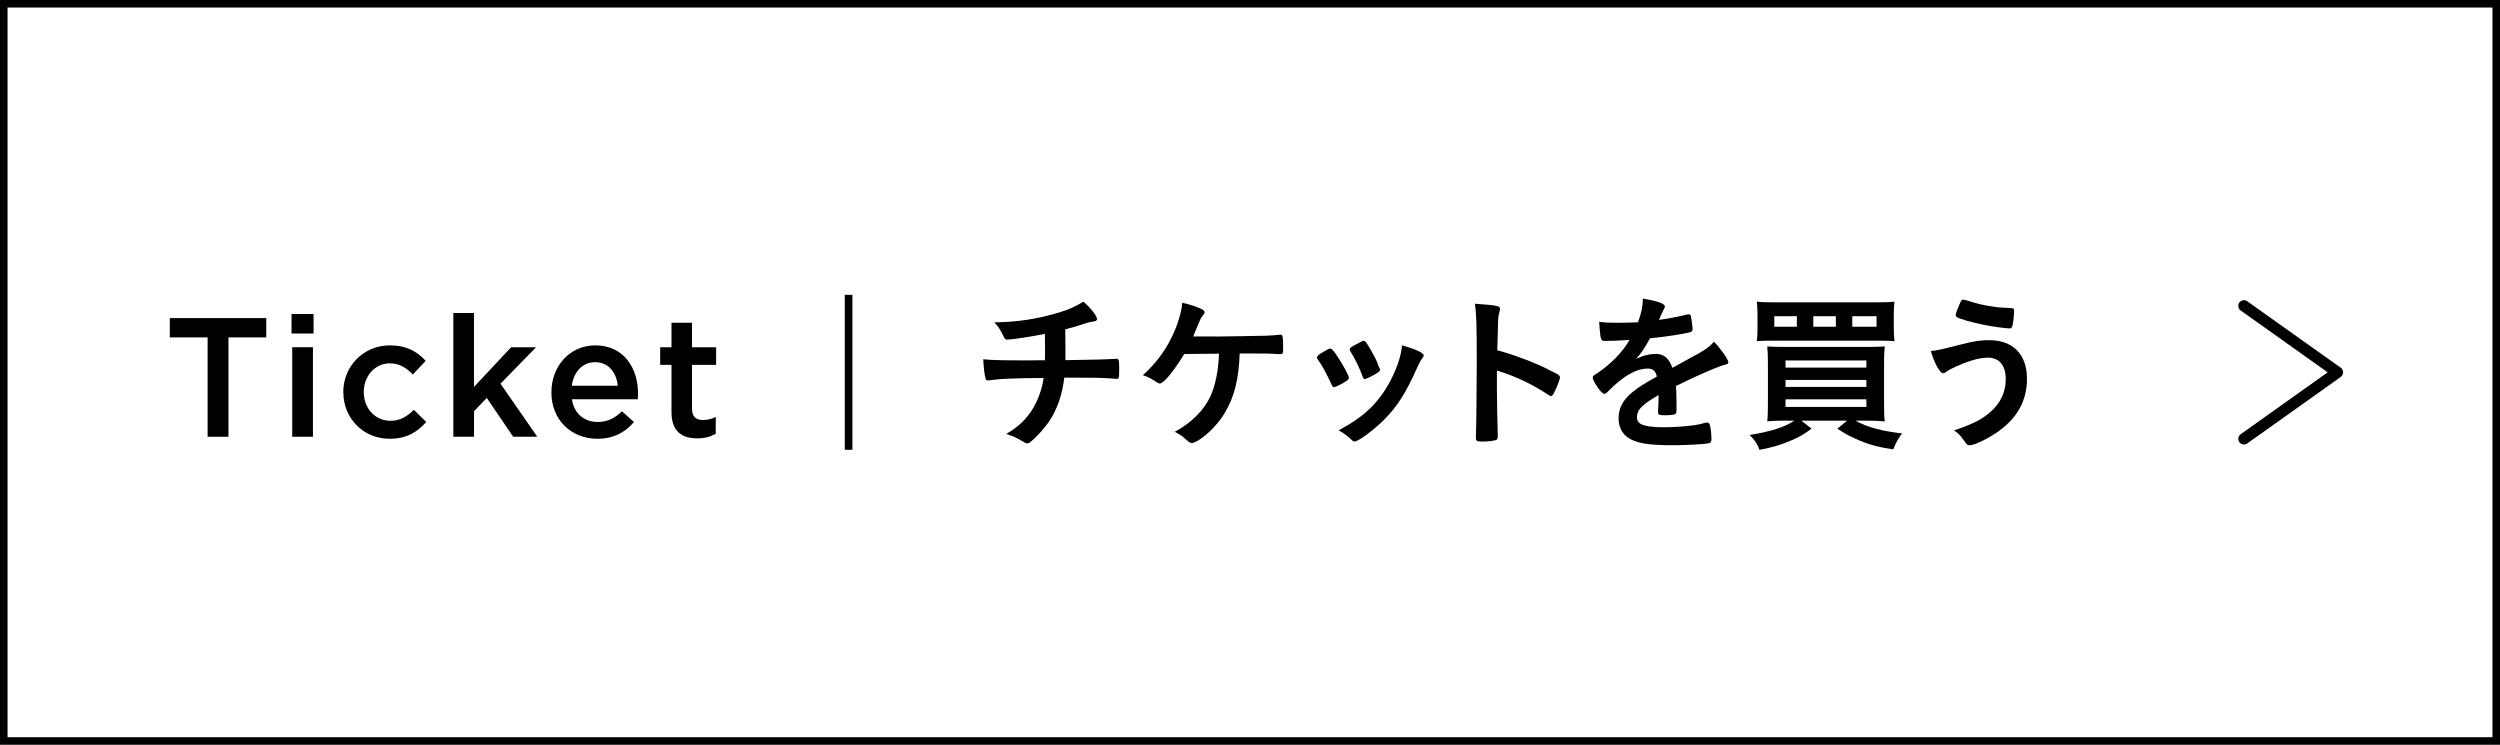
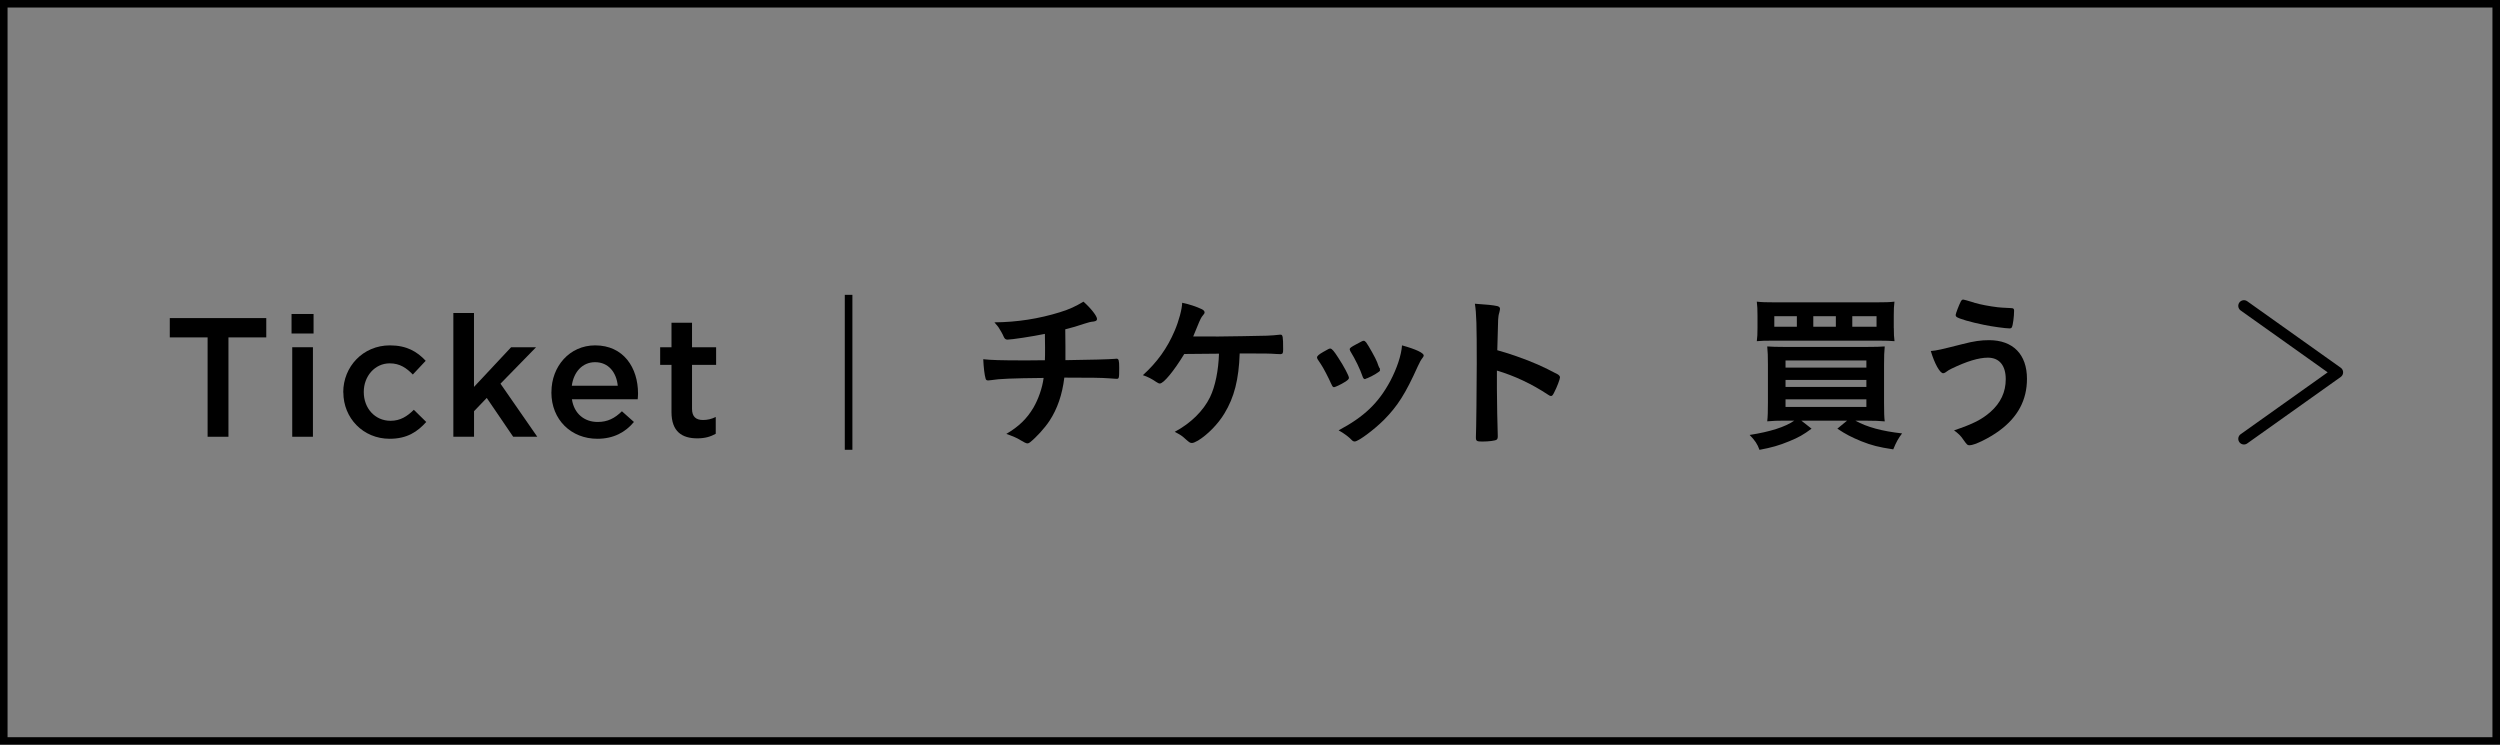
<svg xmlns="http://www.w3.org/2000/svg" id="_レイヤー_2" viewBox="0 0 470 140">
  <rect x="0" y="0" width="470" height="140" fill="#808080" stroke="none" />
  <defs>
    <style>.cls-1{fill:none;stroke:#000;stroke-linecap:round;stroke-linejoin:round;stroke-width:2.13px;}.cls-2{fill:#fff;}</style>
  </defs>
  <g id="_レイヤー_1-2">
-     <rect class="cls-2" x=".71" y=".71" width="468.58" height="138.58" />
    <path d="M468.58,1.42v137.17H1.42V1.42h467.17M470,0H0v140h470V0h0Z" />
    <path d="M39.03,63.43h-7.11v-3.63h18.14v3.63h-7.11v18.68h-3.92v-18.68Z" />
    <path d="M54.81,59.03h4.14v3.67h-4.14v-3.67ZM54.94,65.28h3.89v16.83h-3.89v-16.83Z" />
    <path d="M64.53,73.79v-.06c0-4.78,3.7-8.8,8.77-8.8,3.16,0,5.13,1.18,6.73,2.9l-2.42,2.58c-1.18-1.21-2.42-2.1-4.34-2.1-2.8,0-4.88,2.42-4.88,5.35v.06c0,3,2.07,5.39,5.04,5.39,1.82,0,3.12-.83,4.37-2.07l2.33,2.29c-1.66,1.85-3.6,3.16-6.88,3.16-5,0-8.7-3.92-8.7-8.7Z" />
    <path d="M85.22,58.84h3.89v13.9l6.98-7.46h4.69l-6.69,6.85,6.92,9.98h-4.53l-4.97-7.3-2.39,2.49v4.81h-3.89v-23.27Z" />
    <path d="M103.67,73.76v-.06c0-4.81,3.41-8.77,8.22-8.77,5.35,0,8.06,4.21,8.06,9.05,0,.35-.03.7-.06,1.08h-12.37c.41,2.74,2.36,4.27,4.84,4.27,1.88,0,3.22-.7,4.56-2.01l2.26,2.01c-1.59,1.91-3.79,3.16-6.88,3.16-4.88,0-8.64-3.54-8.64-8.73ZM116.14,72.52c-.25-2.49-1.72-4.43-4.27-4.43-2.36,0-4.02,1.82-4.37,4.43h8.64Z" />
    <path d="M126.24,77.46v-8.86h-2.13v-3.31h2.13v-4.62h3.86v4.62h4.53v3.31h-4.53v8.26c0,1.5.76,2.1,2.07,2.1.86,0,1.62-.19,2.39-.57v3.16c-.96.54-2.01.86-3.47.86-2.84,0-4.85-1.24-4.85-4.94Z" />
    <path d="M158.82,55.43h1.43v29.13h-1.43v-29.13Z" />
    <path d="M196.44,67.74c.03-.73.03-1.18.03-2.36,0-.29,0-1.15-.03-2.61-2.29.48-6.28,1.08-7.04,1.08-.32,0-.54-.16-.7-.54-.19-.48-.67-1.31-.99-1.79,0-.03-.25-.32-.76-.92,4.24-.03,8.35-.67,12.34-1.91,1.82-.57,2.9-1.08,4.4-1.98,1.4,1.24,2.55,2.71,2.55,3.25,0,.29-.19.41-.61.48-.61.06-.99.16-1.79.42-1.66.54-1.94.64-3.57,1.05.03,1.24.03,1.43.03,3.12v2.68c4.75-.06,8.25-.16,9.28-.25.13-.03.22-.03.32-.03.42,0,.51.32.51,1.69,0,2.04-.03,2.1-.51,2.1-.06,0-1.08-.06-1.43-.1-1.34-.1-3.22-.13-8.38-.13-.38,3.19-1.31,5.87-2.77,8.1-.92,1.4-2.49,3.12-3.7,4.08-.19.13-.32.19-.48.19q-.29,0-1.34-.64c-.64-.41-1.43-.73-2.61-1.15,2.33-1.37,3.86-2.84,5.1-4.94.92-1.59,1.66-3.67,1.91-5.58-5.93.06-8.35.16-9.85.41-.35.03-.48.06-.57.06-.29,0-.41-.1-.48-.32-.22-.73-.38-2.14-.45-3.67,1.37.16,3.41.22,7.52.22h.89l3.19-.03Z" />
    <path d="M228.57,63.27c1.82,0,8.32-.13,9.56-.16,1.08-.06,1.4-.06,2.49-.19h.13c.41,0,.48.32.48,2.74,0,.73-.06.86-.45.92q-.32,0-.83-.03c-1.5-.1-1.79-.1-6.89-.1-.16,4.85-1.02,8.26-2.87,11.28-1.18,1.98-3.19,4.02-4.97,5.1-.51.29-.89.45-1.12.45-.35,0-.45-.06-1.15-.67-.76-.7-.92-.8-2.1-1.43,3-1.59,5.39-3.95,6.63-6.5.99-2.04,1.59-5.04,1.69-8.19-.48,0-5.64.06-6.53.06-1.98,3.25-3.89,5.55-4.59,5.55-.19,0-.38-.1-.67-.29-.83-.57-1.56-.96-2.52-1.28,2.68-2.42,4.59-5.07,5.99-8.38.8-1.88,1.37-4.05,1.4-5.23,1.4.29,2.68.73,3.7,1.21.32.16.51.38.51.57s-.06.32-.35.64c-.25.29-.45.64-.99,1.98-.45,1.05-.54,1.28-.8,1.94h4.24Z" />
    <path d="M250.31,72.26c-.51-1.18-1.56-3.19-1.98-3.79-.64-.92-.73-1.08-.73-1.28,0-.25.35-.57,1.21-1.05.99-.57,1.12-.64,1.31-.61.29.03.7.51,1.47,1.72,1.05,1.59,2.01,3.41,2.01,3.79,0,.22-.22.45-.86.83-.73.45-1.75.92-1.94.92s-.32-.13-.48-.54ZM267.65,66.84c0,.13-.06.25-.19.41-.32.42-.51.73-.92,1.63-2.29,5.1-3.79,7.46-6.34,10.04-1.88,1.88-4.84,4.08-5.51,4.08-.19,0-.35-.06-.54-.25-.57-.61-1.47-1.28-2.49-1.85,4.81-2.55,7.49-5.13,9.72-9.28,1.24-2.36,2.07-4.84,2.2-6.69,2.65.73,4.08,1.43,4.08,1.91ZM259.46,69.65c0,.19-1.47,1.08-2.36,1.43-.19.06-.32.1-.32.13-.1.03-.16.06-.19.06-.16,0-.32-.16-.42-.48-.45-1.34-1.34-3.19-2.33-4.81q-.06-.1-.1-.32c0-.22.25-.41,1.21-.92,1.18-.64,1.24-.67,1.43-.67.16,0,.22.06.45.29.45.61,1.82,3.03,2.07,3.73.19.54.32.92.41,1.05.1.1.13.19.13.22l-.03.19.03.1Z" />
    <path d="M281.42,73.25c0,1.94.1,7.14.16,8.64v.16c0,.29-.06.51-.22.61-.22.19-1.5.35-2.68.35-1.02,0-1.21-.1-1.21-.73v-.13c.06-.83.16-10.01.16-13.8,0-7.33-.06-9.4-.35-11.25,2.29.16,3.32.25,4.24.45.32.1.48.25.48.51q0,.16-.13.7c-.13.38-.19.83-.22,1.34,0,.06-.06,1.98-.16,5.74q2.26.64,3.57,1.12c3.19,1.12,5,1.94,7.84,3.44.25.19.38.35.38.54,0,.32-.57,1.85-1.08,2.81-.25.54-.41.7-.61.7-.13,0-.29-.06-.51-.22-3.12-2.07-6.41-3.6-9.66-4.56v3.6Z" />
-     <path d="M311.8,74.27c-3.16,1.85-4.05,2.77-4.05,4.18,0,.57.22.96.7,1.24.7.42,2.26.64,4.27.64,1.72,0,4.11-.16,5.74-.38.67-.09,1.05-.19,2.33-.51h.16c.22,0,.38.16.48.38.19.67.32,1.63.32,2.77,0,.48-.16.67-.57.76-.76.16-4.3.35-6.63.35-3.89,0-5.96-.25-7.49-.89-1.85-.76-2.77-2.2-2.77-4.21,0-1.85.86-3.47,2.58-4.85,1.37-1.08,1.69-1.31,4.62-2.96-.25-1.05-.73-1.5-1.72-1.5-1.31,0-2.68.51-4.18,1.5-.92.64-2.01,1.53-2.68,2.2-.96.99-1.05,1.05-1.31,1.05-.32,0-.99-.73-1.66-1.85-.32-.54-.51-.96-.51-1.18,0-.29.06-.35.83-.83,2.61-1.75,4.78-3.98,6.09-6.28-2.26.16-3.44.19-4.69.19-.48,0-.57-.1-.73-.64-.1-.41-.25-2.1-.29-2.96,1.08.16,1.72.19,3.25.19,1.24,0,2.61-.03,4.05-.09.67-1.82.89-2.96.92-4.46,2.84.48,4.14.96,4.14,1.5,0,.13-.03.19-.13.38-.22.41-.48.92-.89,1.91q-.06.13-.1.22c1.82-.26,3.41-.57,4.53-.83.7-.19.86-.22,1.02-.22.25,0,.38.1.45.29.13.57.32,2.04.32,2.49,0,.35-.13.51-.54.61-1.02.29-4.53.83-7.46,1.12-.96,1.75-1.63,2.77-2.61,3.86,1.43-.67,2.52-.92,3.79-.92,1.43,0,2.39.83,3.03,2.61,3.16-1.72,4.85-2.65,5.04-2.77,1.47-.86,2.07-1.34,2.77-2.14,1.31,1.34,2.71,3.35,2.71,3.89,0,.19-.13.32-.54.41-1.56.41-4.46,1.66-9.31,4.02.03.57.1,2.04.1,3.06v1.53c0,.38-.06.57-.22.67-.16.16-1.02.25-1.98.25-1.08,0-1.27-.1-1.27-.61v-.13c.06-.92.1-2.14.1-2.9v-.16Z" />
    <path d="M335.52,79.08c-1.27,0-2.23.03-3.28.13.1-.86.13-1.91.13-3.6v-7.04c0-1.5-.03-2.52-.13-3.44.96.06,1.63.09,3.19.09h15.52c1.79,0,2.49-.03,3.38-.09-.1.99-.13,1.85-.13,3.47v7.11c0,1.69.03,2.81.13,3.51-.99-.1-1.94-.13-3.25-.13h-2.26c2.17,1.21,5.04,1.98,8.77,2.39-.7.92-1.08,1.59-1.66,3-2.74-.41-4.08-.76-6.02-1.53-1.85-.77-2.87-1.28-4.49-2.36l1.82-1.5h-8.58l1.91,1.5c-1.5,1.12-2.46,1.66-4.18,2.36-1.94.8-3.28,1.18-5.61,1.62-.38-1.08-.86-1.79-1.85-2.8,3.92-.61,6.66-1.5,8.38-2.68h-1.79ZM356.04,61.68c0,1.15.03,1.72.13,2.46-.77-.06-1.53-.1-3.16-.1h-19.54c-1.53,0-2.52.03-3.19.1.1-.77.13-1.31.13-2.46v-2.39c0-1.18-.03-1.72-.13-2.58.86.1,1.72.13,3.44.13h19c1.72,0,2.58-.03,3.44-.13-.1.83-.13,1.4-.13,2.58v2.39ZM337.81,59.45h-4.24v1.98h4.24v-1.98ZM335.68,69.11h15.2v-1.34h-15.2v1.34ZM335.68,72.74h15.2v-1.31h-15.2v1.31ZM335.68,76.5h15.2v-1.43h-15.2v1.43ZM345.14,59.45h-4.24v1.98h4.24v-1.98ZM352.79,61.43v-1.98h-4.56v1.98h4.56Z" />
    <path d="M368.99,64.68c2.07-.54,3.44-.73,4.94-.73,4.53,0,7.14,2.68,7.14,7.27,0,3.98-1.72,7.2-5.2,9.75-1.85,1.37-4.65,2.74-5.58,2.74-.41,0-.51-.1-1.18-1.05-.48-.73-.96-1.18-1.75-1.75,3.67-1.24,5.2-2.04,6.85-3.47,1.91-1.69,2.87-3.73,2.87-6.15,0-2.58-1.21-4.05-3.35-4.05-1.72,0-3.95.67-6.85,2.07-.42.19-.64.35-1.18.73-.13.06-.25.13-.38.13-.61,0-1.62-1.79-2.33-4.18,1.18-.1,1.79-.25,5.99-1.31ZM371.12,56.9c1.15.35,2.87.67,4.43.86.64.06.86.09,2.49.16.48,0,.61.13.61.48,0,1.05-.22,2.77-.41,3.09-.06.19-.22.25-.45.25-.73,0-3.32-.35-4.81-.67-2.52-.51-4.72-1.15-5.16-1.5-.1-.1-.16-.22-.16-.35,0-.25.67-1.98.99-2.58.16-.25.25-.32.45-.32q.16,0,2.04.57Z" />
    <polyline class="cls-1" points="421.86 82.5 439.44 70 421.86 57.5" />
  </g>
</svg>